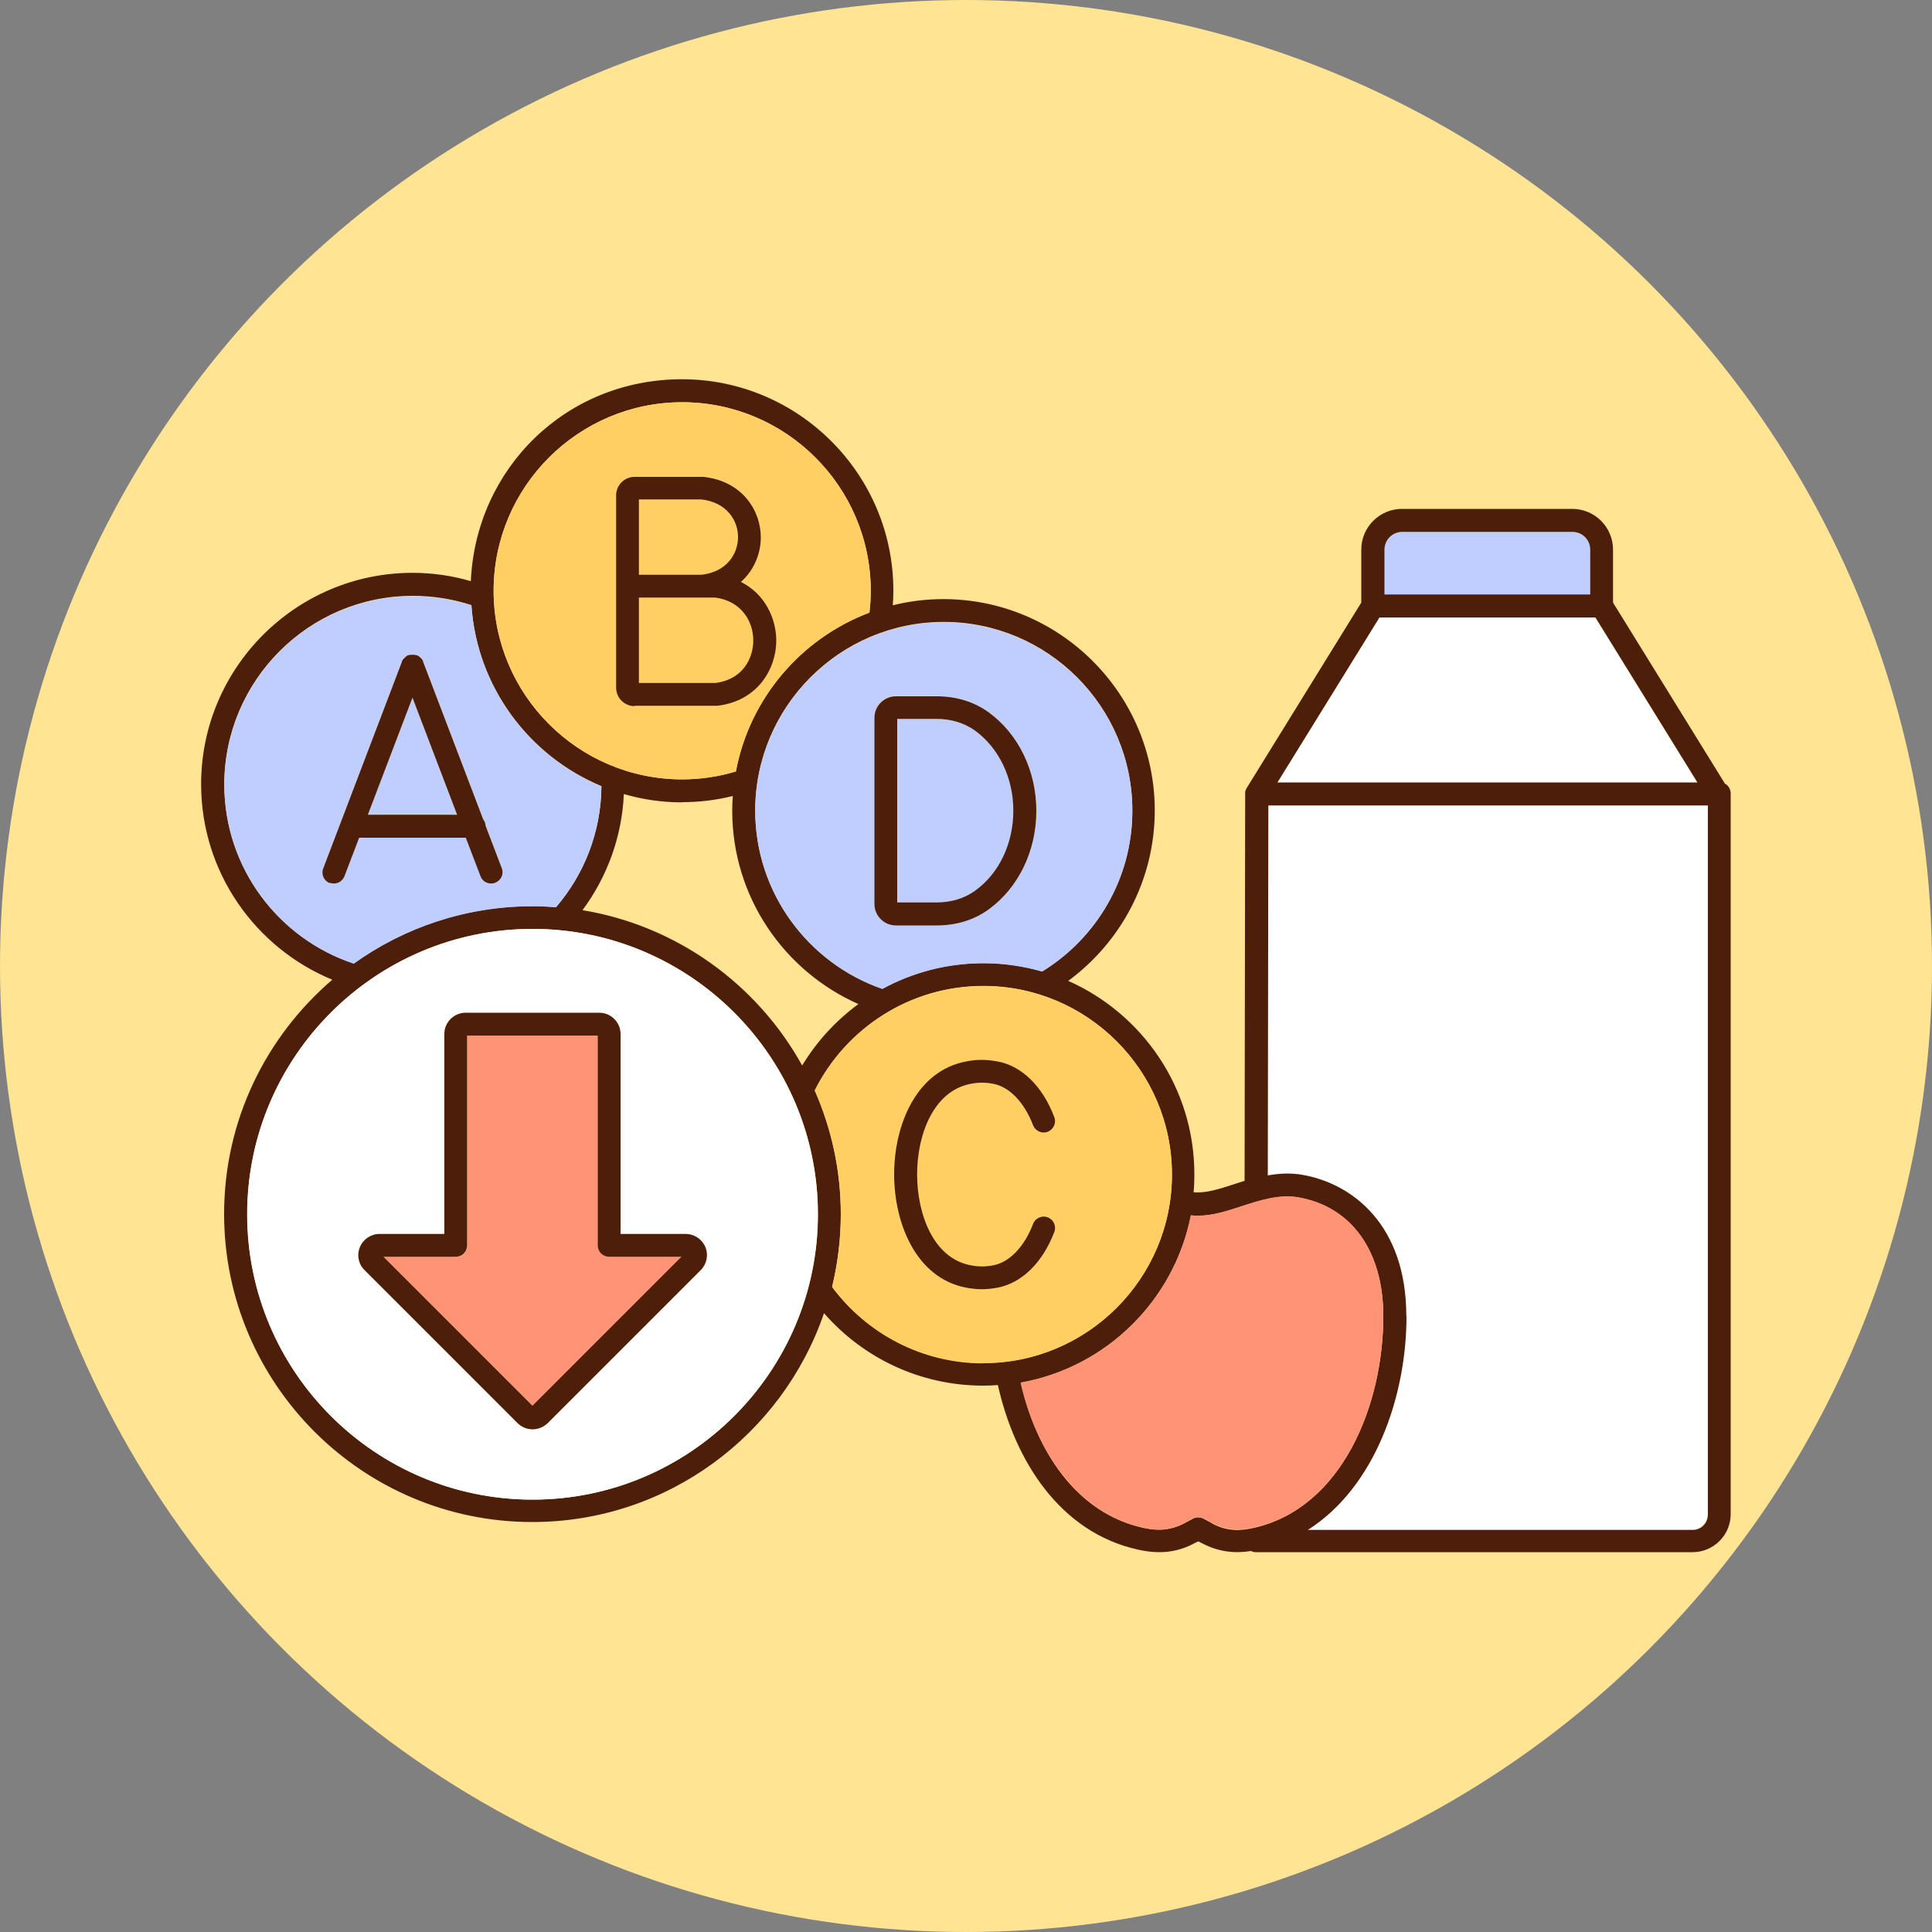
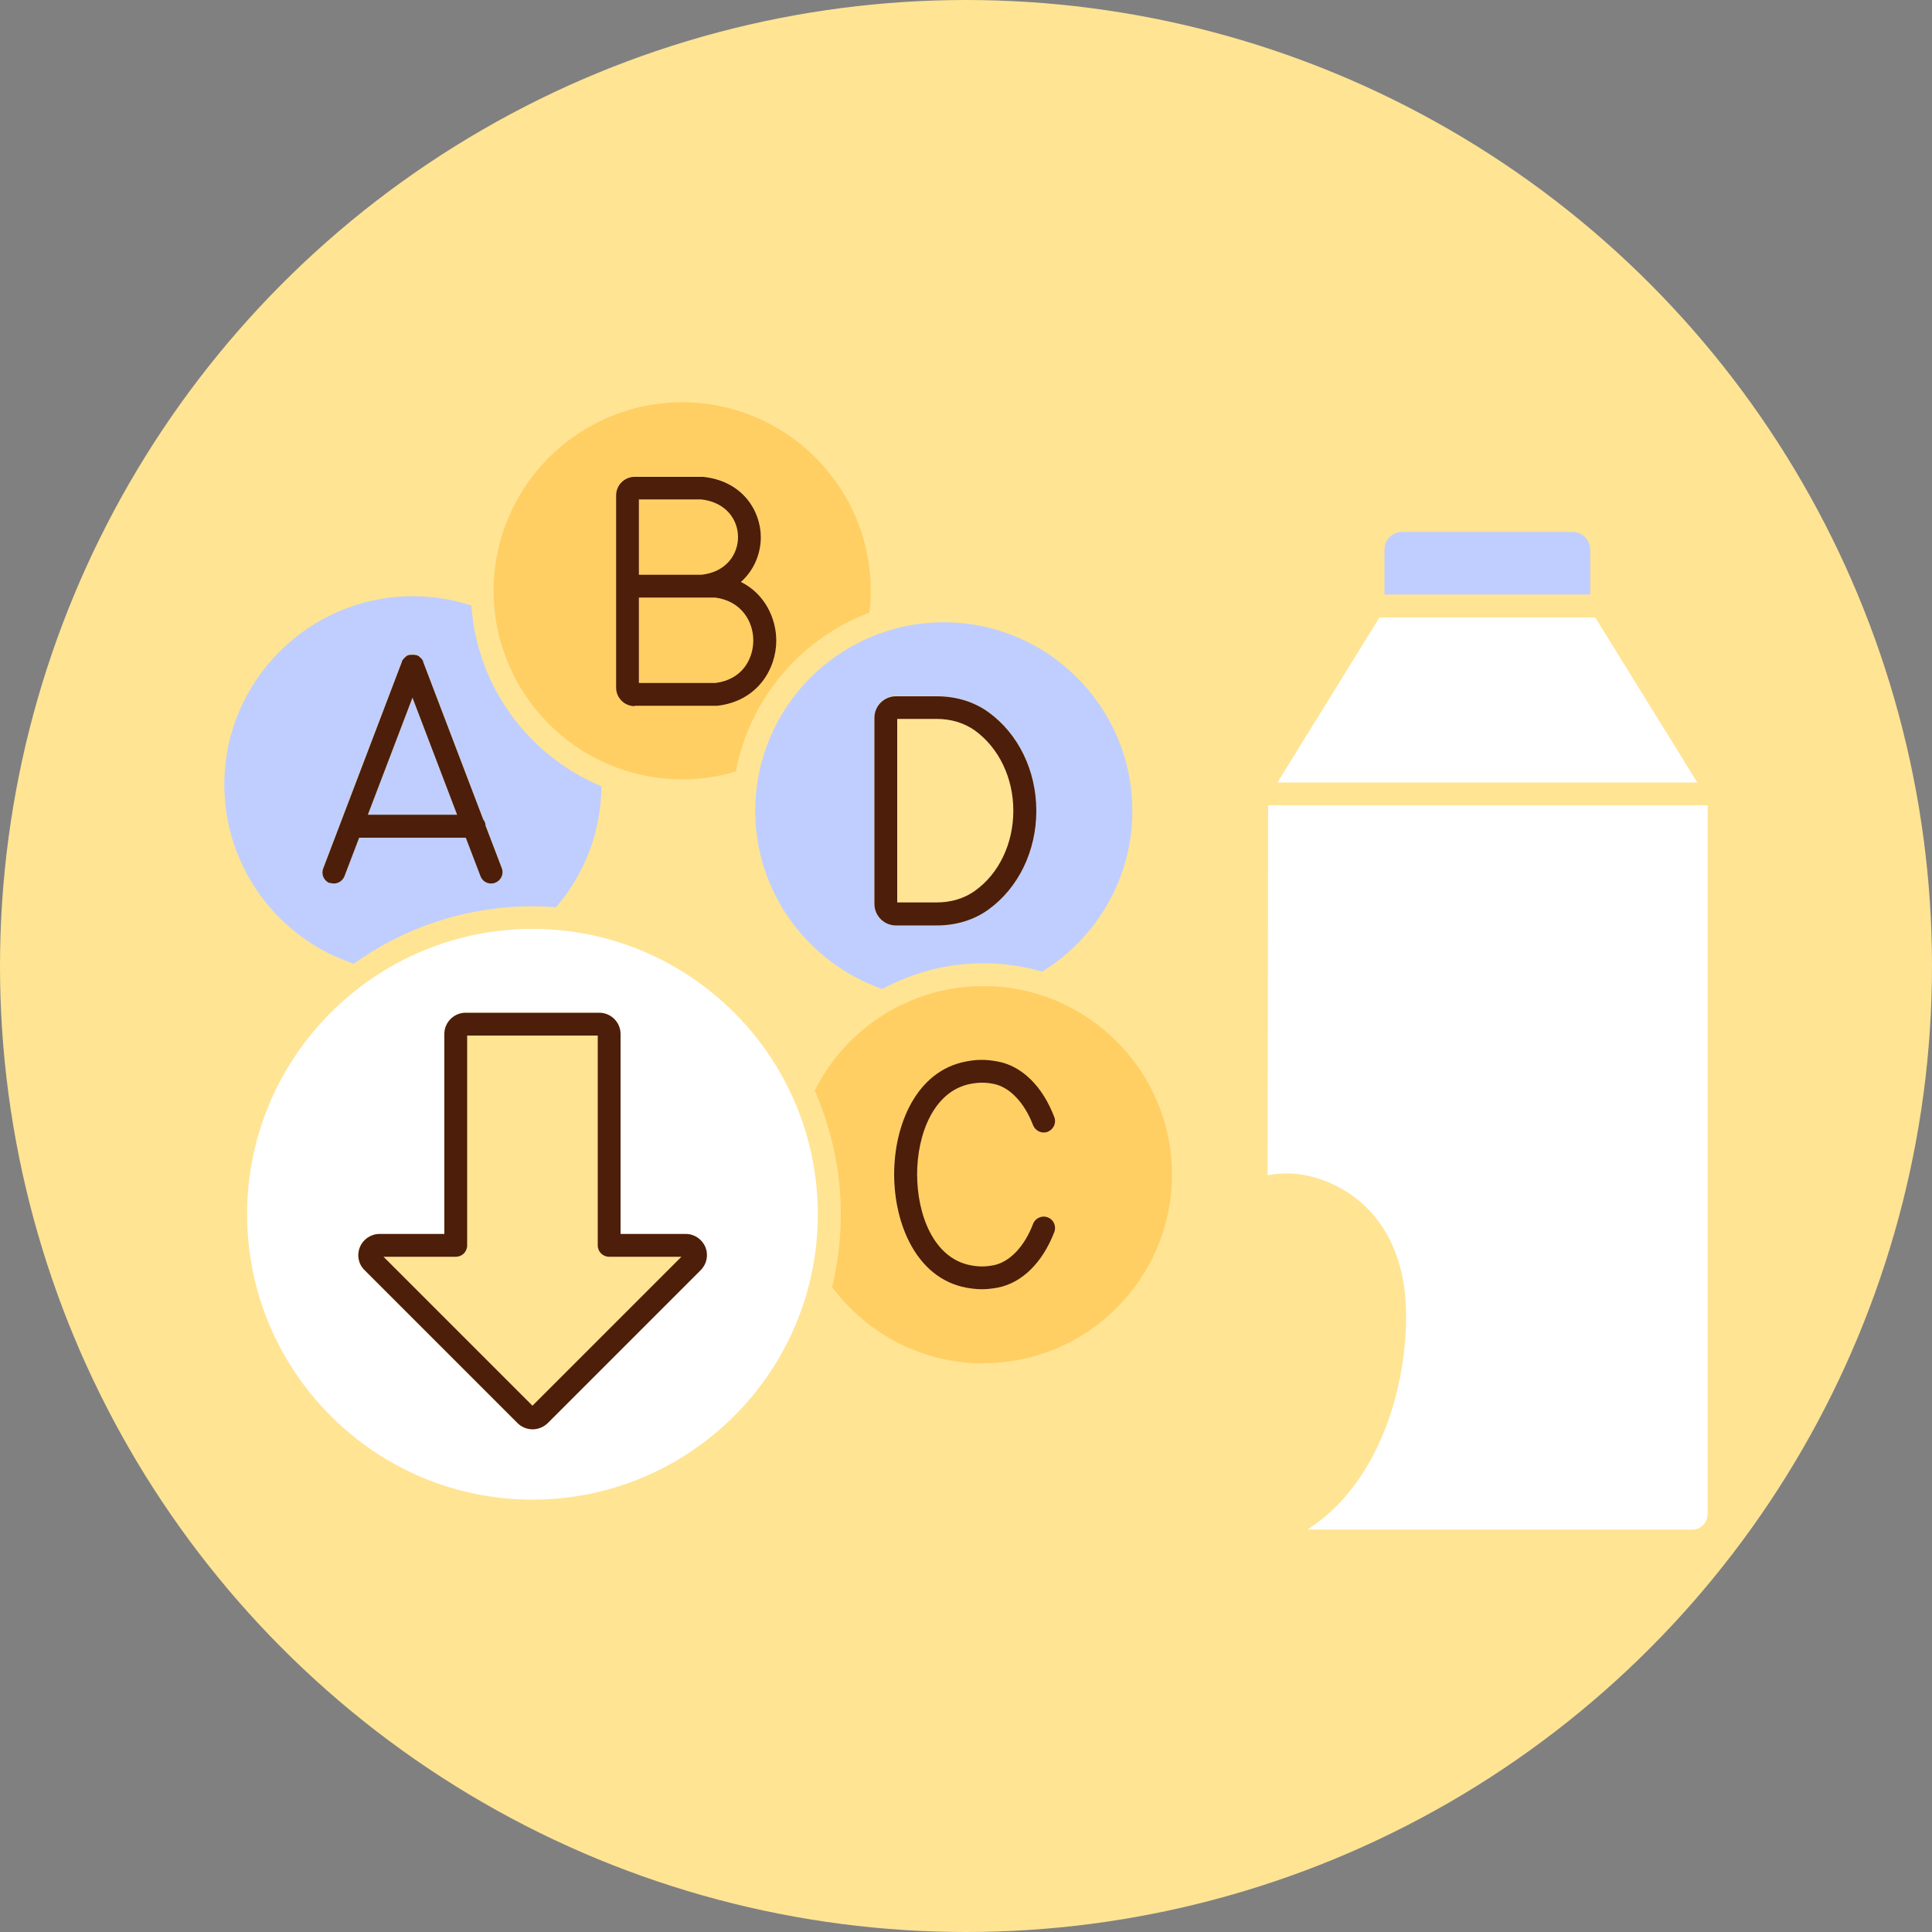
<svg xmlns="http://www.w3.org/2000/svg" id="_레이어_1" data-name="레이어 1" viewBox="0 0 100 100">
  <rect x="0" y="0" width="100" height="100" fill="#808080" stroke="none" />
  <defs>
    <style>
      .cls-1 {
        fill: #ff9375;
      }

      .cls-2 {
        fill: #ffcf64;
      }

      .cls-3 {
        fill: #bfceff;
      }

      .cls-4 {
        fill: #fff;
      }

      .cls-5 {
        fill: #ffe494;
      }

      .cls-6 {
        fill: #4d1e09;
      }
    </style>
  </defs>
  <circle class="cls-5" cx="50" cy="50" r="50" />
  <g>
    <path class="cls-3" d="M82.31,30.77v-2.32c0-.51-.41-.92-.92-.92h-8.81c-.51,0-.92.41-.92.92v2.32h10.65Z" />
    <polygon class="cls-4" points="87.85 40.5 82.57 31.96 71.4 31.96 66.12 40.5 87.85 40.5" />
    <path class="cls-4" d="M88.39,78.39v-36.71h-22.75l-.03,19.15c.57-.1,1.16-.14,1.79-.03,2.6.45,5.38,2.61,5.38,7.31,0,4.12-1.62,8.85-5.11,11.06h19.93c.43,0,.78-.35.78-.79Z" />
-     <path class="cls-6" d="M89.3,40.59l-5.81-9.4v-2.74c0-1.16-.94-2.11-2.11-2.11h-8.81c-1.16,0-2.11.94-2.11,2.11v2.74l-5.92,9.58s-.01.02-.02.03c-.01.02-.02.04-.03.06,0,.02-.01.03-.02.05,0,.02-.01.04-.02.06,0,.02,0,.04,0,.06,0,.01,0,.03,0,.04l-.03,20.05c-.18.06-.36.11-.53.17-.68.22-1.32.43-1.89.43-.07,0-.15,0-.22-.01.03-.31.04-.62.04-.93,0-4.47-2.69-8.31-6.53-10.01,2.71-1.99,4.48-5.21,4.48-8.82,0-6.03-4.91-10.94-10.94-10.94-.9,0-1.78.11-2.62.32.02-.25.03-.5.03-.76,0-6.03-4.91-10.94-10.94-10.94s-10.67,4.64-10.93,10.45c-.96-.28-1.97-.43-3.02-.43-6.03,0-10.94,4.91-10.94,10.94,0,4.56,2.81,8.48,6.79,10.12-3.42,2.93-5.6,7.27-5.6,12.12,0,8.8,7.16,15.95,15.95,15.95,7,0,12.95-4.53,15.1-10.81,2.01,2.3,4.95,3.75,8.24,3.75.26,0,.51-.01.76-.03.88,3.93,3.22,7.63,7.26,8.52.32.07.68.13,1.09.13.56,0,1.18-.11,1.86-.48l.16-.08.16.08c.99.53,1.87.53,2.57.42.08.04.16.06.25.06h22.61c1.08,0,1.97-.88,1.97-1.97v-37.3c0-.21-.11-.39-.27-.5ZM62.73,78.84l-.43-.23c-.09-.05-.18-.07-.28-.07s-.19.02-.28.07l-.43.23c-.83.44-1.55.37-2.14.24-3.48-.77-5.54-4.01-6.34-7.51,4.43-.79,7.94-4.26,8.81-8.66.13.01.26.02.38.02.75,0,1.48-.24,2.25-.49.95-.31,1.93-.63,2.93-.46,2.75.48,4.4,2.78,4.4,6.15,0,4.56-2.11,9.93-6.73,10.96-.59.13-1.31.21-2.14-.24,0,0,0,0,0,0ZM12.8,62.85c0-8.14,6.62-14.77,14.77-14.77s14.77,6.63,14.77,14.77-6.62,14.77-14.77,14.77-14.77-6.62-14.77-14.77ZM25.55,30.58c0-5.38,4.38-9.76,9.76-9.76s9.76,4.38,9.76,9.76c0,.38-.02.76-.07,1.13-3.53,1.33-6.2,4.43-6.91,8.22-.88.26-1.82.41-2.78.41-5.38,0-9.76-4.38-9.76-9.76ZM58.61,41.96c0,3.52-1.87,6.61-4.67,8.32-.96-.28-1.98-.43-3.04-.43-1.89,0-3.68.48-5.23,1.33-3.83-1.32-6.58-4.96-6.58-9.23,0-5.38,4.38-9.76,9.76-9.76s9.76,4.38,9.76,9.76ZM35.31,41.52c.9,0,1.78-.11,2.62-.32-.02.25-.03.5-.03.76,0,4.47,2.69,8.31,6.53,10.01-1.17.86-2.16,1.94-2.91,3.18-2.32-4.19-6.47-7.23-11.37-8.04,1.26-1.7,2.04-3.77,2.14-6.01.96.28,1.97.43,3.02.43ZM24.4,31.33c.29,4.23,2.98,7.8,6.73,9.36-.02,2.39-.9,4.57-2.35,6.26-.4-.03-.8-.05-1.21-.05-3.45,0-6.65,1.1-9.26,2.97-3.89-1.29-6.7-4.95-6.7-9.27,0-5.38,4.38-9.76,9.76-9.76,1.06,0,2.08.17,3.03.48ZM42.17,56.44c1.6-3.2,4.91-5.41,8.73-5.41,5.38,0,9.76,4.38,9.76,9.76s-4.38,9.76-9.76,9.76c-3.21,0-6.05-1.55-7.83-3.95.29-1.21.45-2.46.45-3.76,0-2.28-.48-4.45-1.35-6.41ZM72.79,68.12c0-4.71-2.78-6.86-5.38-7.31-.62-.11-1.22-.07-1.79.03l.03-19.15h22.75v36.71c0,.43-.35.79-.78.79h-19.93c3.49-2.21,5.11-6.94,5.11-11.06ZM72.58,27.53h8.81c.51,0,.92.41.92.92v2.32h-10.65v-2.32c0-.51.41-.92.92-.92ZM71.4,31.96h11.18l5.28,8.54h-21.74l5.28-8.54Z" />
-     <path class="cls-1" d="M64.87,79.08c4.62-1.02,6.73-6.4,6.73-10.96,0-3.37-1.64-5.67-4.4-6.15-1-.17-1.98.15-2.93.46-.77.25-1.5.49-2.25.49-.13,0-.26,0-.38-.02-.86,4.41-4.38,7.87-8.81,8.66.8,3.5,2.85,6.74,6.34,7.51.59.13,1.31.21,2.14-.24l.43-.23c.09-.05.18-.07.28-.07s.19.02.28.07l.43.23s0,0,0,0c.83.44,1.55.37,2.14.24Z" />
    <polygon class="cls-3" points="19.04 42.17 23.66 42.17 21.35 36.11 19.04 42.17" />
    <path class="cls-3" d="M11.61,40.61c0,4.31,2.81,7.98,6.7,9.27,2.61-1.87,5.81-2.97,9.26-2.97.41,0,.81.02,1.21.05,1.45-1.69,2.33-3.87,2.35-6.26-3.74-1.56-6.44-5.13-6.73-9.36-.96-.31-1.97-.48-3.03-.48-5.38,0-9.76,4.38-9.76,9.76ZM16.73,44.93l4.07-10.69s0,0,0-.02c0-.02.02-.04.03-.06,0-.02.02-.03.03-.05.01-.02.02-.03.04-.04.01-.02.02-.03.04-.04.01-.01.03-.02.04-.04.02-.01.03-.03.05-.04.01,0,.03-.02.04-.03.02-.01.04-.02.06-.03,0,0,0,0,.01,0,.01,0,.02,0,.03,0,.02,0,.04-.01.06-.02.02,0,.04,0,.06,0,.02,0,.04,0,.06,0,.02,0,.04,0,.06,0,.02,0,.03,0,.05,0,.02,0,.04.01.07.02.01,0,.02,0,.03,0,0,0,0,0,.01,0,.02,0,.04.02.06.03.01,0,.03.02.04.02.02.01.03.02.05.04.01.01.03.02.04.04.01.01.03.03.04.04.01.01.02.03.04.04.01.02.02.03.03.05,0,.02.02.04.03.06,0,0,0,0,0,.02l3.11,8.16c.07.09.11.2.12.32l.84,2.2c.12.31-.04.65-.34.76-.07.03-.14.04-.21.04-.24,0-.46-.15-.55-.38l-.76-1.99h-5.52l-.76,1.99c-.09.24-.31.38-.55.38-.07,0-.14-.01-.21-.04-.31-.12-.46-.46-.34-.76Z" />
    <path class="cls-6" d="M17.07,45.69c.07.03.14.04.21.04.24,0,.46-.15.55-.38l.76-1.99h5.52l.76,1.99c.09.24.31.38.55.38.07,0,.14-.01.21-.04.31-.12.46-.46.34-.76l-.84-2.2c0-.12-.05-.23-.12-.32l-3.11-8.16s0,0,0-.02c0-.02-.02-.04-.03-.06,0-.02-.02-.03-.03-.05-.01-.02-.02-.03-.04-.04-.01-.01-.02-.03-.04-.04-.01-.01-.03-.02-.04-.04-.02-.01-.03-.03-.05-.04-.01,0-.03-.02-.04-.02-.02-.01-.04-.02-.06-.03,0,0,0,0-.01,0-.01,0-.02,0-.03,0-.02,0-.04-.01-.07-.02-.02,0-.03,0-.05,0-.02,0-.04,0-.06,0-.02,0-.04,0-.06,0-.02,0-.04,0-.06,0-.02,0-.04.01-.06.02-.01,0-.02,0-.03,0,0,0,0,0-.01,0-.02,0-.04.02-.06.03-.01,0-.03.02-.04.03-.02.01-.03.02-.05.04-.01.01-.03.02-.04.04-.01.01-.03.03-.04.04-.01.01-.02.03-.04.04-.01.02-.02.03-.03.05-.01.02-.02.04-.03.06,0,0,0,0,0,.02l-4.07,10.69c-.12.31.04.65.34.76ZM19.04,42.17l2.31-6.06,2.31,6.06h-4.62Z" />
    <path class="cls-2" d="M39,33.15c0-.98-.61-2.04-1.97-2.22h-.69s0,0-.01,0h-3.25v4.41h3.95c1.45-.18,1.97-1.29,1.97-2.2Z" />
    <path class="cls-2" d="M38.2,27.8c0-.87-.59-1.81-1.9-1.95h-3.23v3.91h3.23c1.31-.15,1.9-1.08,1.9-1.95Z" />
    <path class="cls-2" d="M35.31,40.34c.97,0,1.9-.14,2.78-.41.71-3.79,3.38-6.89,6.91-8.22.04-.37.07-.75.07-1.13,0-5.38-4.38-9.76-9.76-9.76s-9.76,4.38-9.76,9.76,4.38,9.76,9.76,9.76ZM31.89,25.62c0-.53.43-.96.96-.96h3.48s.04,0,.06,0c2.05.21,2.99,1.77,2.99,3.13,0,.81-.33,1.69-1.03,2.31,1.25.62,1.83,1.9,1.83,3.04,0,1.46-.96,3.13-3.05,3.37-.02,0-.05,0-.07,0h-4.21c-.53,0-.96-.43-.96-.96v-9.95Z" />
    <path class="cls-6" d="M32.85,36.53h4.21s.05,0,.07,0c2.09-.24,3.05-1.92,3.05-3.37,0-1.14-.58-2.42-1.83-3.04.7-.62,1.03-1.5,1.03-2.31,0-1.36-.94-2.92-2.99-3.13-.02,0-.04,0-.06,0h-3.48c-.53,0-.96.43-.96.96v9.95c0,.53.43.96.96.96ZM33.07,25.85h3.23c1.31.15,1.9,1.08,1.9,1.95s-.59,1.81-1.9,1.95h-3.23v-3.91ZM33.07,30.93h3.25s0,0,.01,0h.69c1.36.18,1.97,1.24,1.97,2.22,0,.9-.52,2.02-1.97,2.2h-3.95v-4.41Z" />
-     <path class="cls-3" d="M50.47,46.11c1.25-.9,1.99-2.45,1.99-4.15,0-1.7-.74-3.25-1.99-4.15-.54-.39-1.23-.6-1.98-.6h-2.04v9.5h2.04c.75,0,1.43-.21,1.98-.6Z" />
    <path class="cls-3" d="M39.09,41.96c0,4.27,2.76,7.9,6.58,9.23,1.56-.85,3.34-1.33,5.23-1.33,1.05,0,2.07.15,3.04.43,2.8-1.72,4.67-4.81,4.67-8.32,0-5.38-4.38-9.76-9.76-9.76s-9.76,4.38-9.76,9.76ZM48.49,36.03c1,0,1.92.28,2.67.82,1.55,1.12,2.48,3.03,2.48,5.11,0,2.08-.93,3.99-2.48,5.11-.75.54-1.67.82-2.67.82h-2.12c-.61,0-1.11-.5-1.11-1.11v-9.65c0-.61.5-1.11,1.11-1.11h2.12Z" />
    <path class="cls-6" d="M45.26,37.14v9.65c0,.61.5,1.11,1.11,1.11h2.12c1,0,1.92-.28,2.67-.82,1.55-1.12,2.48-3.03,2.48-5.11,0-2.08-.93-3.99-2.48-5.11-.75-.54-1.67-.82-2.67-.82h-2.12c-.61,0-1.11.5-1.11,1.11ZM46.44,37.21h2.04c.75,0,1.43.21,1.98.6,1.24.9,1.99,2.45,1.99,4.15,0,1.7-.74,3.26-1.99,4.15-.54.39-1.23.6-1.98.6h-2.04v-9.5Z" />
    <path class="cls-2" d="M50.9,70.56c5.38,0,9.76-4.38,9.76-9.76s-4.38-9.76-9.76-9.76c-3.82,0-7.13,2.2-8.73,5.41.86,1.96,1.35,4.13,1.35,6.41,0,1.3-.16,2.55-.45,3.76,1.78,2.39,4.63,3.95,7.83,3.95ZM54.22,58.58c-.3.12-.65-.04-.76-.34-.45-1.19-1.22-1.99-2.05-2.14-.42-.08-.76-.08-1.18,0-1.91.36-2.77,2.61-2.77,4.68,0,2.08.85,4.35,2.77,4.71.42.08.76.08,1.18,0,.83-.16,1.6-.96,2.05-2.14.12-.3.46-.46.76-.34.31.12.46.46.34.76-.61,1.59-1.68,2.65-2.94,2.88-.28.05-.55.08-.81.08s-.52-.03-.81-.08c-2.58-.49-3.74-3.3-3.73-5.87,0-2.56,1.16-5.36,3.73-5.84.57-.11,1.05-.11,1.61,0,1.26.24,2.33,1.29,2.94,2.88.12.3-.04.65-.34.76Z" />
    <path class="cls-6" d="M51.62,54.94c-.57-.11-1.05-.11-1.61,0-2.58.48-3.73,3.28-3.73,5.84,0,2.57,1.15,5.38,3.73,5.87.28.05.54.08.81.08s.53-.03.81-.08c1.26-.24,2.33-1.29,2.94-2.88.12-.31-.04-.65-.34-.76-.3-.12-.65.04-.76.34-.45,1.18-1.22,1.98-2.05,2.14-.42.08-.76.08-1.18,0-1.92-.36-2.77-2.63-2.77-4.71,0-2.07.86-4.32,2.77-4.68.42-.08.76-.08,1.18,0,.83.16,1.6.96,2.05,2.14.12.3.46.46.76.34.3-.12.46-.46.34-.76-.61-1.6-1.68-2.65-2.94-2.88Z" />
    <path class="cls-4" d="M42.33,62.85c0-8.14-6.62-14.77-14.77-14.77s-14.77,6.63-14.77,14.77,6.62,14.77,14.77,14.77,14.77-6.62,14.77-14.77ZM36.26,65.74l-7.92,7.92c-.21.21-.49.32-.78.32-.28,0-.56-.11-.78-.32l-7.92-7.92c-.31-.31-.41-.78-.24-1.19.17-.41.57-.68,1.01-.68h3.36v-10.35c0-.6.49-1.1,1.1-1.1h6.92c.6,0,1.1.49,1.1,1.1v10.35h3.36c.44,0,.84.27,1.01.68.17.41.08.88-.24,1.19Z" />
-     <path class="cls-1" d="M23.6,65.05h-3.74l7.71,7.71,7.71-7.71h-3.74c-.33,0-.59-.26-.59-.59v-10.86h-6.75v10.86c0,.33-.26.59-.59.59Z" />
    <path class="cls-6" d="M35.48,63.87h-3.36v-10.35c0-.6-.49-1.1-1.1-1.1h-6.92c-.6,0-1.1.49-1.1,1.1v10.35h-3.36c-.44,0-.84.27-1.01.68-.17.41-.08.88.24,1.19l7.92,7.92c.21.21.49.32.78.32.28,0,.56-.11.78-.32l7.92-7.92c.31-.31.41-.78.24-1.19-.17-.41-.57-.68-1.01-.68ZM24.19,53.6h6.75v10.86c0,.33.26.59.59.59h3.74l-7.71,7.71-7.71-7.71h3.74c.33,0,.59-.26.59-.59v-10.86Z" />
  </g>
</svg>